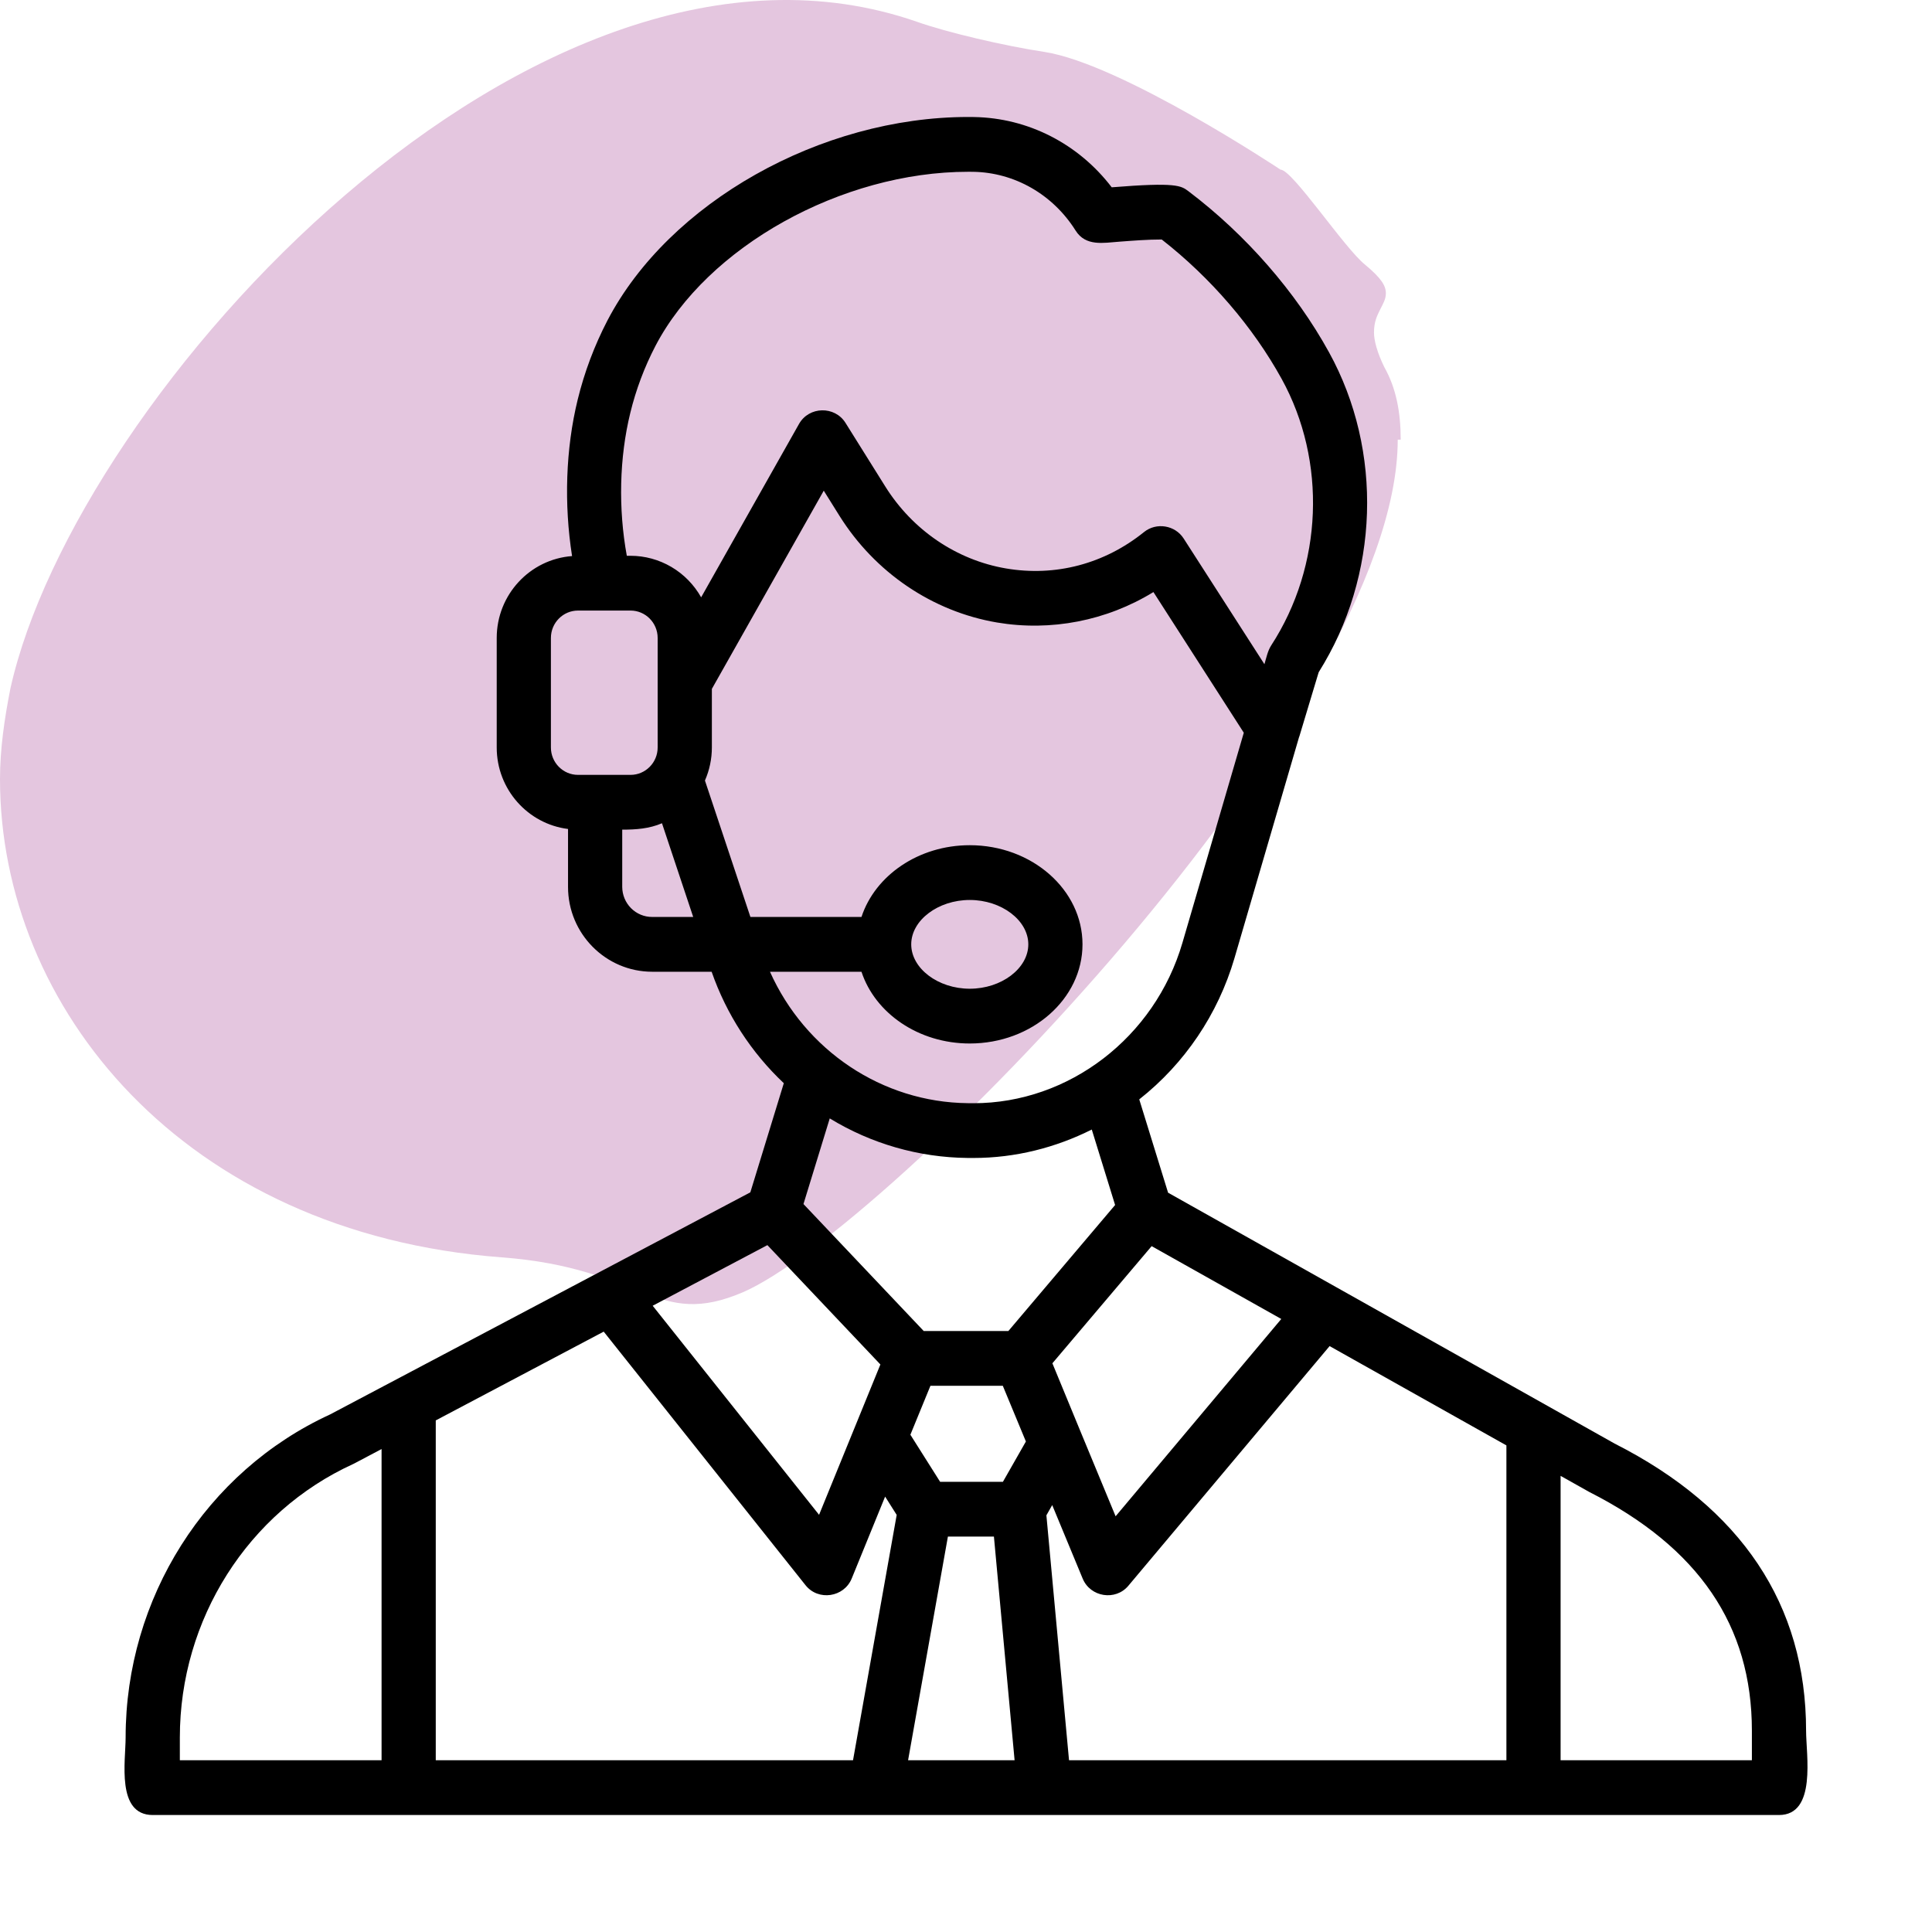
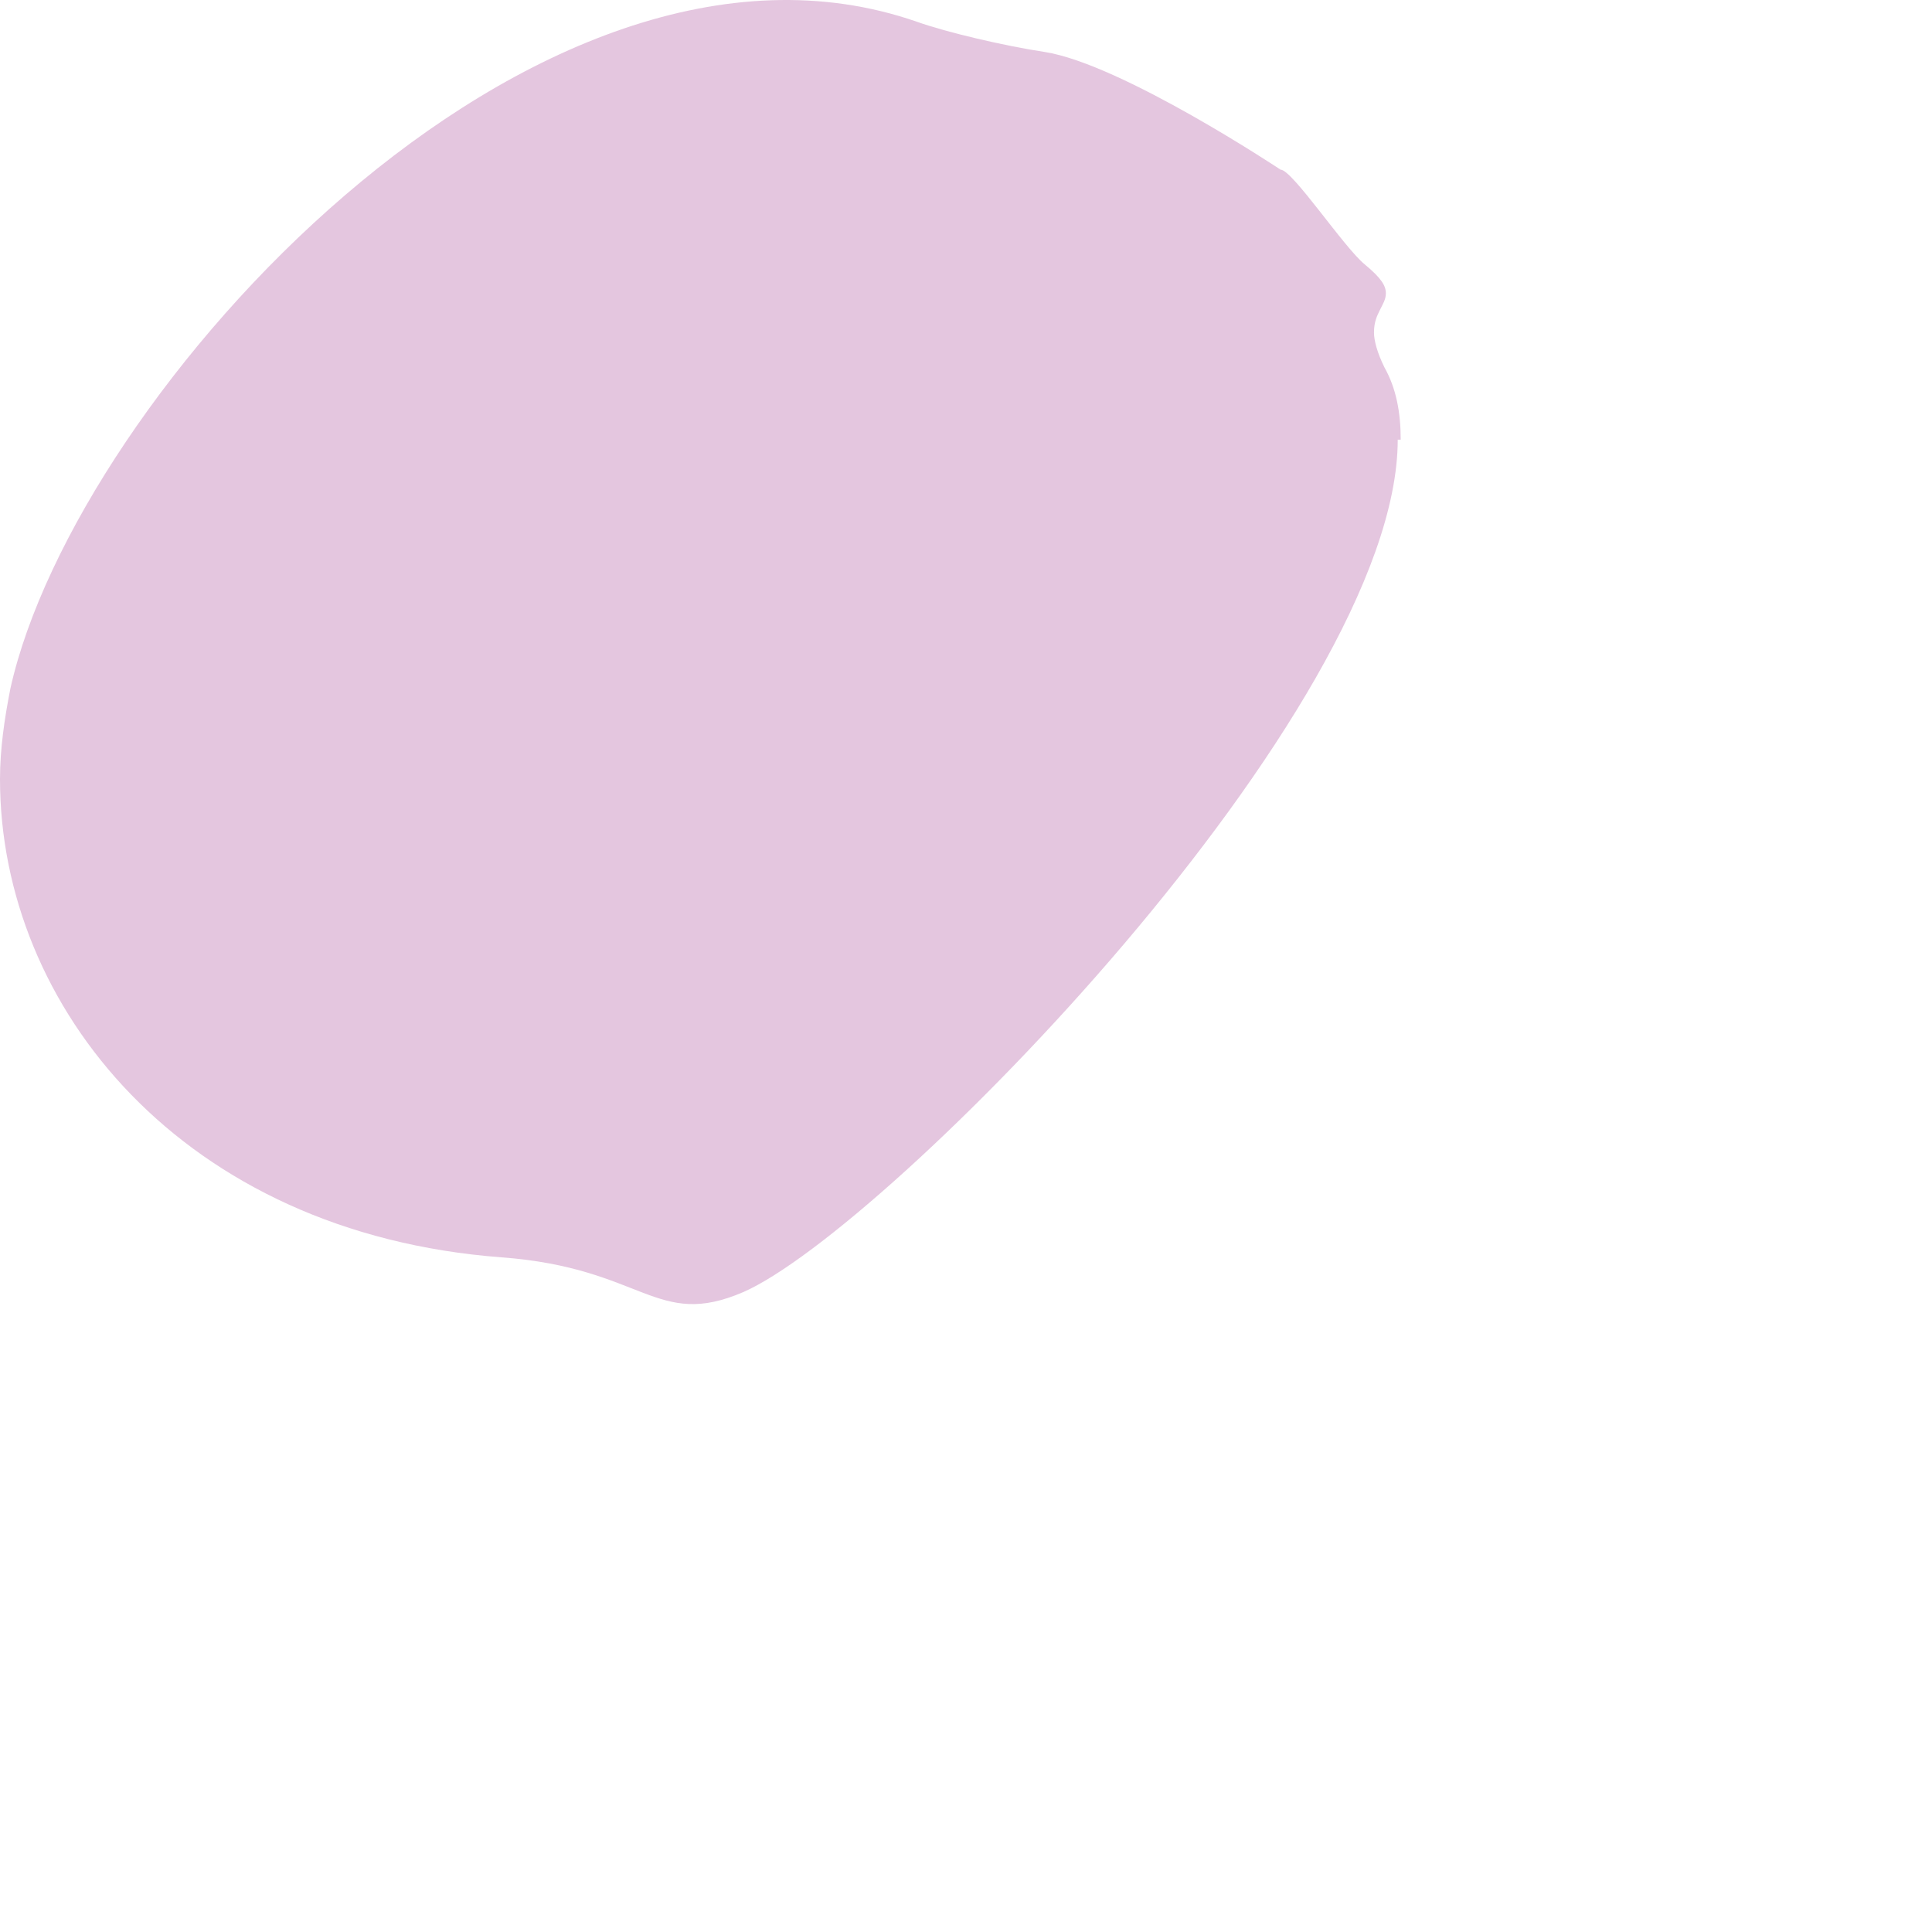
<svg xmlns="http://www.w3.org/2000/svg" width="80" height="80" viewBox="0 0 80 80" fill="none">
  <g clip-path="url(#clip0_4429_726)">
    <path d="M58 18.206C58 17.081 57.816 16.082 57.324 15.207C57.017 14.583 56.894 14.083 56.894 13.771C56.894 13.333 57.017 13.083 57.14 12.834C57.263 12.584 57.386 12.396 57.386 12.146C57.386 11.834 57.201 11.522 56.525 10.96C55.665 10.272 53.515 7.024 53.023 7.024C53.023 7.024 46.449 2.651 43.254 2.151C41.595 1.901 39.199 1.339 37.97 0.902C22.18 -4.595 3.133 16.332 0.43 28.513C0.184 29.763 1.95481e-06 31.012 1.9002e-06 32.261C1.48788e-06 41.694 7.557 51.064 20.767 52.064C26.665 52.501 27.157 55.062 30.782 53.501C36.742 50.877 57.877 29.388 57.877 18.206" fill="#E4C6DF" />
-     <path d="M66.859 59.776L48.368 49.387L47.174 45.523C49.057 44.039 50.434 41.997 51.114 39.684L53.792 30.519C53.794 30.511 53.8 30.504 53.803 30.495L54.605 27.831C57.112 23.856 57.284 18.676 55.032 14.588C53.652 12.081 51.585 9.713 49.213 7.92C48.904 7.687 48.709 7.54 46.034 7.756C44.659 5.956 42.572 4.881 40.325 4.846L40.091 4.844C33.982 4.844 27.7 8.388 25.153 13.27C24.613 14.309 24.199 15.409 23.921 16.548C23.422 18.583 23.35 20.875 23.688 23.026C21.946 23.155 20.568 24.624 20.568 26.416V30.952C20.568 32.686 21.86 34.119 23.521 34.326V36.727C23.521 38.663 25.085 40.238 27.008 40.238H29.467C30.08 41.997 31.106 43.581 32.456 44.853L31.07 49.372L13.67 58.568C8.525 60.932 5.202 66.178 5.202 71.943C5.202 72.921 4.807 75.156 6.325 75.156H73.664C75.231 75.156 74.786 72.665 74.786 71.664C74.786 66.444 72.105 62.437 66.859 59.776ZM47.687 51.6L53.055 54.616L46.195 62.786L44.733 59.255L43.577 56.451L47.687 51.6ZM23.934 32.086C23.315 32.086 22.812 31.577 22.812 30.952V26.416C22.812 25.79 23.315 25.282 23.934 25.282H26.11C26.728 25.282 27.232 25.79 27.232 26.416V30.952C27.232 31.577 26.728 32.086 26.11 32.086H23.934ZM27.007 37.969C26.68 37.971 26.365 37.841 26.132 37.608C25.899 37.375 25.767 37.058 25.765 36.727V34.354C26.334 34.354 26.879 34.316 27.411 34.089L28.704 37.969H27.007ZM26.11 23.014H25.955C25.598 21.064 25.644 18.951 26.1 17.094C26.334 16.133 26.683 15.204 27.139 14.327C29.284 10.214 34.852 7.113 40.091 7.113L40.291 7.114C42.01 7.14 43.598 8.05 44.539 9.548C44.955 10.209 45.686 10.057 46.344 10.008C46.929 9.964 47.518 9.917 48.105 9.917C50.13 11.498 51.886 13.539 53.071 15.69C54.948 19.098 54.778 23.43 52.638 26.725C52.49 26.953 52.435 27.245 52.357 27.503L49.013 22.299C48.658 21.745 47.883 21.619 47.373 22.03C45.733 23.352 43.702 23.887 41.656 23.538C39.609 23.189 37.787 21.952 36.656 20.142L35.01 17.51C34.566 16.8 33.499 16.821 33.086 17.554L29.033 24.734C28.739 24.212 28.314 23.778 27.801 23.476C27.287 23.174 26.704 23.014 26.11 23.014ZM31.883 40.238H35.672C36.234 41.95 38.029 43.209 40.156 43.209C42.73 43.209 44.824 41.367 44.824 39.103C44.824 36.84 42.73 34.998 40.156 34.998C38.029 34.998 36.234 36.257 35.672 37.969H31.073L29.19 32.32C29.379 31.889 29.477 31.423 29.477 30.952V28.525L34.11 20.318L34.758 21.355C36.23 23.708 38.607 25.32 41.282 25.776C43.521 26.153 45.82 25.706 47.761 24.516L51.503 30.341L48.961 39.042C47.818 42.954 44.261 45.682 40.31 45.682H40.291L40.075 45.68C36.522 45.644 33.339 43.491 31.883 40.238ZM37.732 39.103C37.732 38.108 38.842 37.266 40.156 37.266C41.47 37.266 42.58 38.108 42.58 39.103C42.58 40.099 41.47 40.941 40.156 40.941C38.842 40.941 37.732 40.1 37.732 39.103ZM31.776 51.558L36.455 56.5L33.916 62.725L27.026 54.068L31.776 51.558ZM7.447 71.943C7.447 67.056 10.264 62.612 14.624 60.622C14.644 60.613 14.663 60.603 14.682 60.593L15.8 60.002V72.888H7.447V71.943ZM35.322 72.887H18.044V58.816L24.998 55.14L33.356 65.641C33.883 66.303 34.949 66.144 35.268 65.362L36.651 61.971L37.13 62.729L35.322 72.887ZM37.602 72.887L39.251 63.626H41.156L42.012 72.887H37.602ZM41.529 61.358H38.928L37.697 59.409L38.527 57.383H41.524L42.48 59.689L41.529 61.358ZM41.754 55.115H38.25L33.27 49.857L34.358 46.311C36.077 47.361 38.043 47.926 40.052 47.948L40.285 47.949H40.309C42.04 47.949 43.708 47.524 45.208 46.772L46.174 49.897L41.754 55.115ZM43.329 62.746L43.57 62.322L44.832 65.368C45.15 66.134 46.189 66.3 46.723 65.663L55.056 55.739L62.377 59.851V72.887H44.266L43.329 62.746ZM72.542 72.887H64.621V61.112L65.81 61.78C70.34 64.079 72.542 67.312 72.542 71.664V72.887Z" fill="black" />
  </g>
  <defs>
    <clipPath id="clip0_4429_726">
      <rect width="80" height="80" fill="white" />
    </clipPath>
  </defs>
</svg>